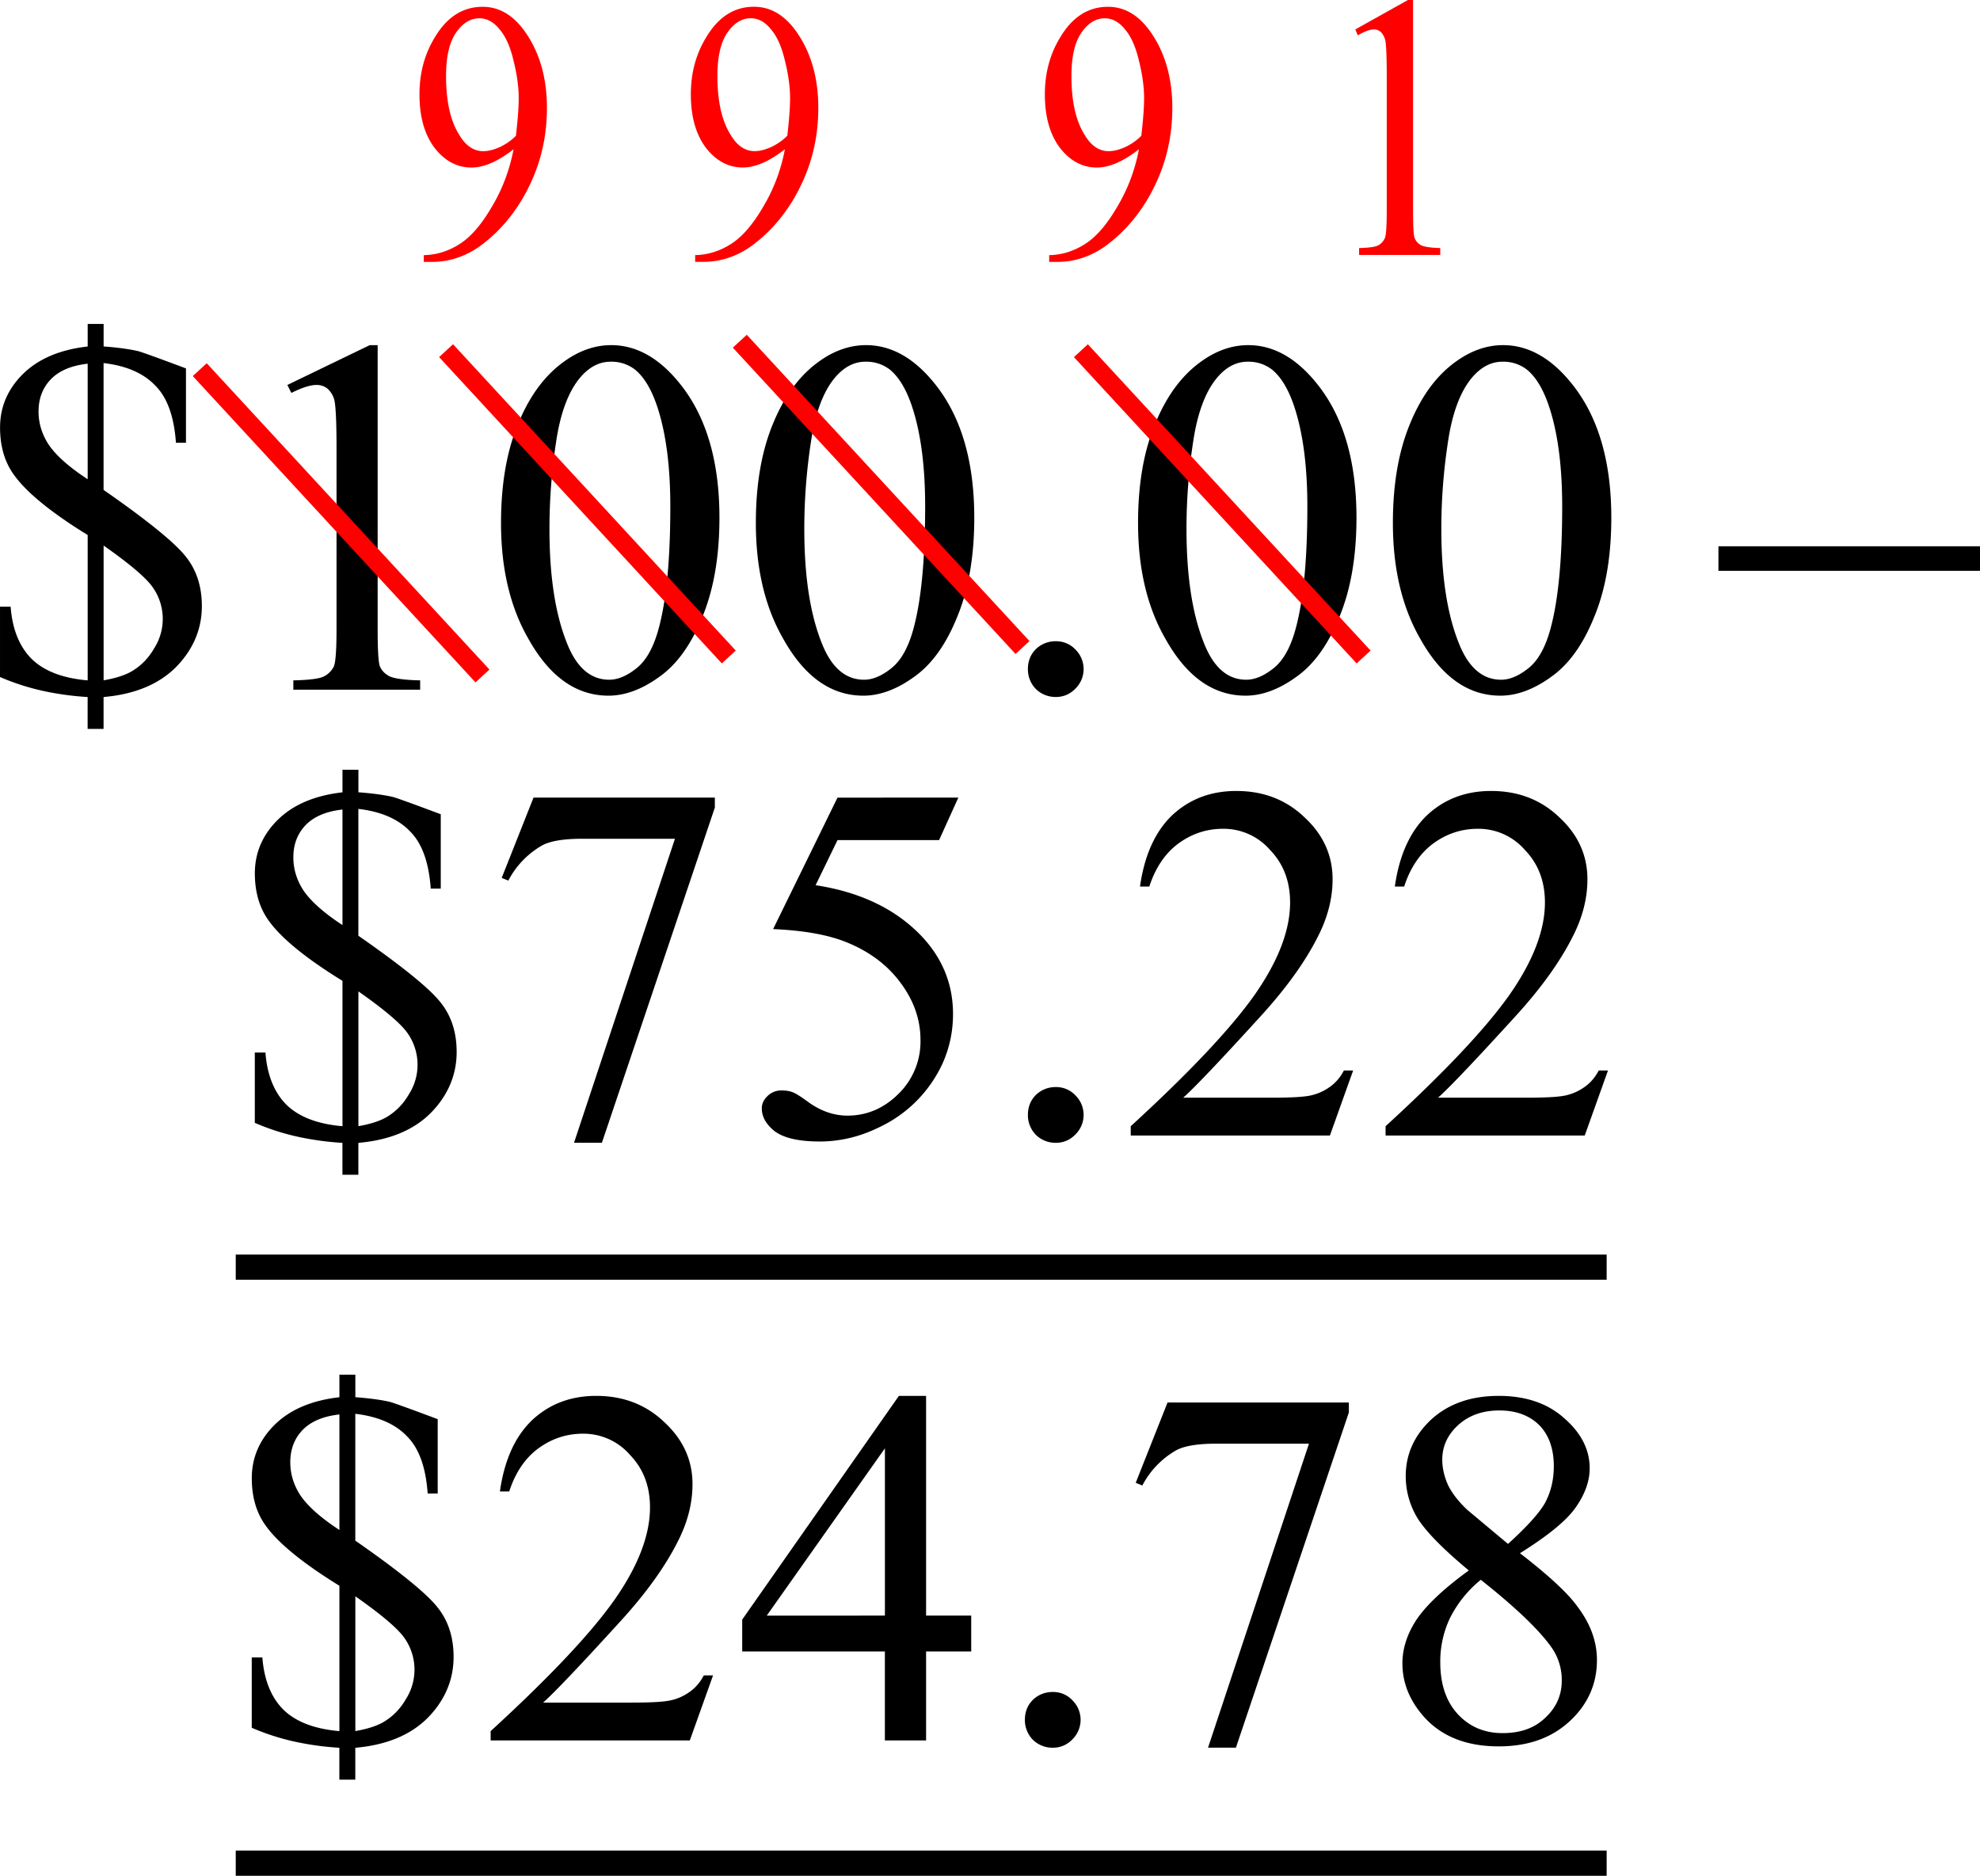
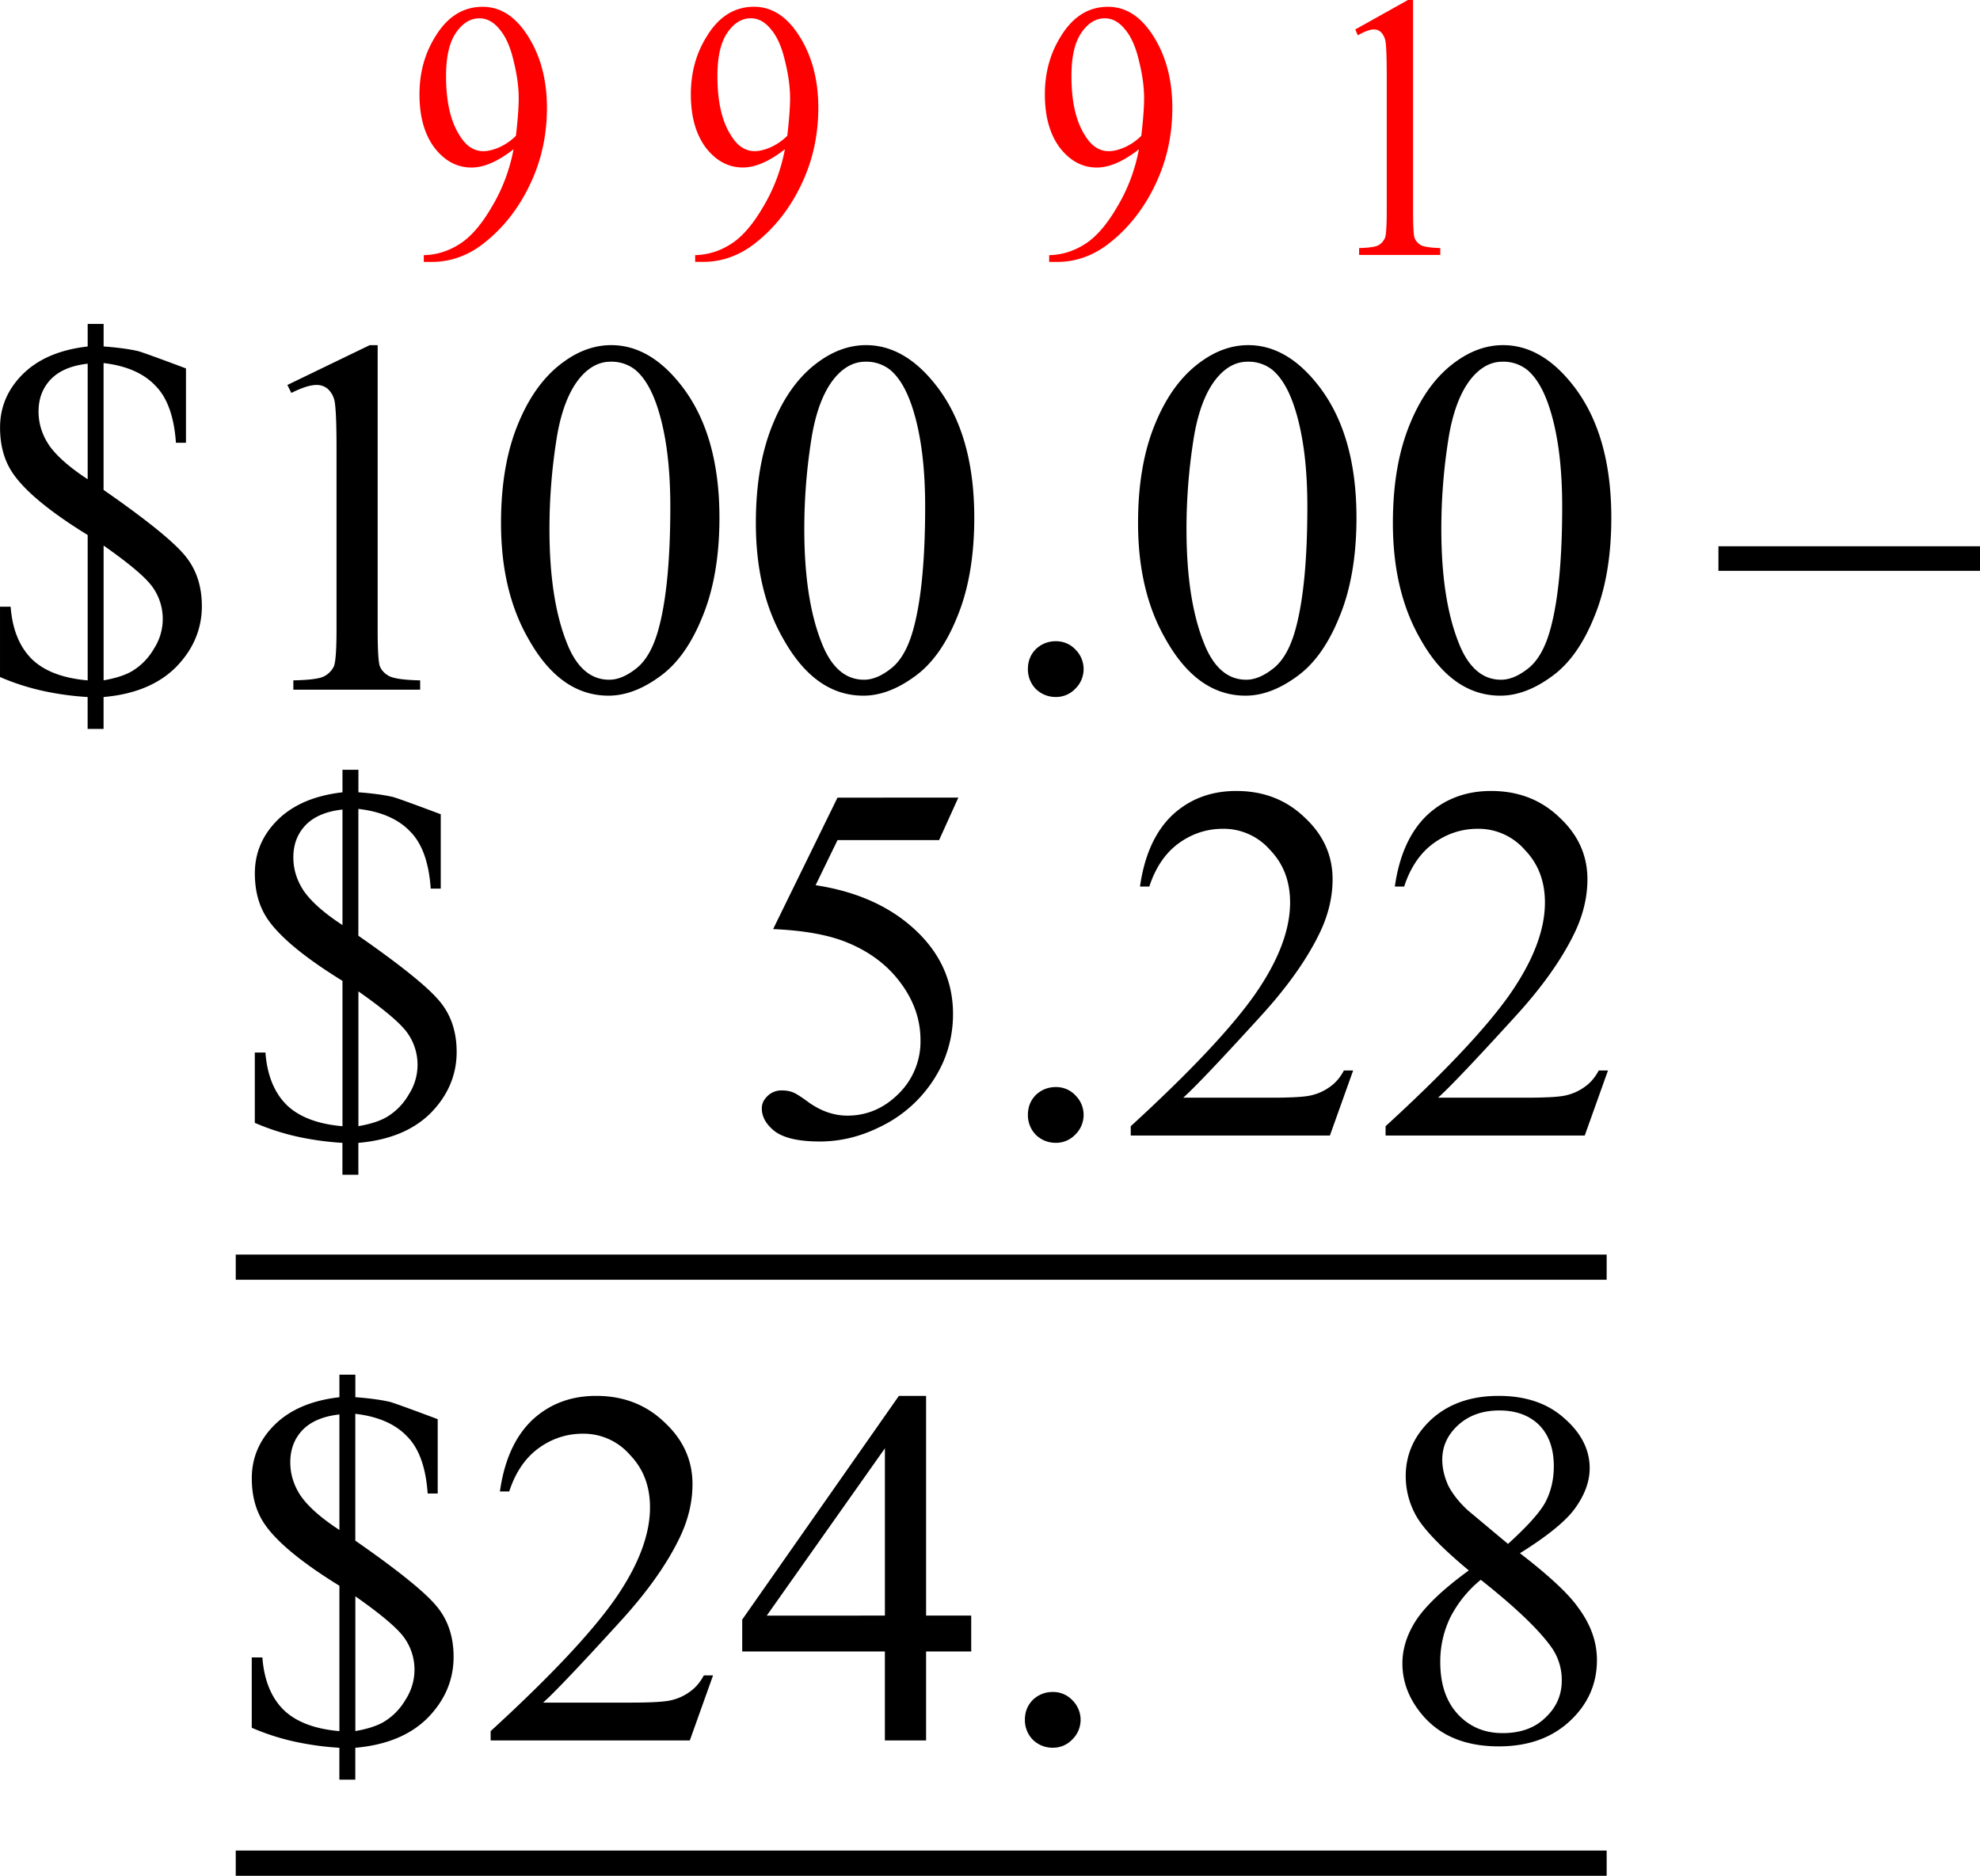
<svg xmlns="http://www.w3.org/2000/svg" width="62.126" height="58.864" viewBox="0 0 46.594 44.148" xml:space="preserve">
  <path fill="none" stroke-width=".593" stroke-linecap="square" stroke="#000" stroke-miterlimit="10" d="M5.844 29.824h31.668M5.844 43.851h31.668" />
  <path d="M.64-1.953h.25c.04.531.208.945.5 1.234.29.281.727.45 1.313.5V-3.64c-.875-.539-1.46-1.02-1.75-1.437-.21-.3-.312-.664-.312-1.094 0-.476.175-.894.53-1.25.364-.363.876-.582 1.532-.656v-.531h.375v.53c.32.024.594.06.813.11.113.032.488.168 1.125.407v1.75H4.78c-.043-.614-.203-1.063-.484-1.344-.274-.29-.68-.469-1.219-.532v2.985c.988.687 1.617 1.195 1.89 1.516.282.324.423.73.423 1.218 0 .543-.204 1.024-.61 1.438-.406.406-.976.64-1.703.703v.75h-.375v-.75a6.846 6.846 0 0 1-1.031-.14A5.539 5.539 0 0 1 .64-.298zm2.063-3v-2.719c-.387.043-.68.168-.875.375-.187.2-.281.45-.281.75 0 .281.082.547.25.797.176.25.476.516.906.797zM3.078-.22c.29-.05.516-.125.672-.218.219-.133.39-.313.516-.532a1.29 1.29 0 0 0-.031-1.438c-.157-.226-.544-.554-1.157-.984zm0 0" transform="translate(-.64 16.232)" style="fill:#000;fill-opacity:1" />
  <path d="m1.406-7.172 1.938-.937h.187v6.703c0 .449.016.73.047.843.04.106.117.188.235.25.124.055.363.086.718.094V0H1.547v-.219c.375-.008.613-.039.719-.093A.522.522 0 0 0 2.5-.547c.04-.094.063-.379.063-.86v-4.28c0-.583-.016-.954-.047-1.11a.544.544 0 0 0-.157-.281.401.401 0 0 0-.265-.094c-.149 0-.344.063-.594.188zm0 0" transform="translate(5.356 16.232)" style="fill:#000;fill-opacity:1" />
  <path d="M.438-3.922c0-.906.132-1.687.406-2.344.27-.656.633-1.144 1.094-1.468.351-.25.718-.375 1.093-.375.602 0 1.149.312 1.64.937.602.762.907 1.805.907 3.125 0 .918-.137 1.7-.406 2.344-.262.648-.602 1.117-1.016 1.406-.406.293-.804.438-1.187.438-.762 0-1.39-.446-1.89-1.344-.43-.75-.641-1.656-.641-2.719zm1.14.14c0 1.095.133 1.985.406 2.673.227.586.563.875 1 .875.207 0 .426-.094.657-.282.226-.187.398-.504.515-.953.176-.664.266-1.613.266-2.843 0-.907-.094-1.66-.281-2.266-.137-.445-.32-.766-.547-.953a.901.901 0 0 0-.578-.188c-.262 0-.496.121-.704.36-.28.324-.476.836-.578 1.53a13.49 13.49 0 0 0-.156 2.048zm0 0" transform="translate(11.352 16.232)" style="fill:#000;fill-opacity:1" />
  <path d="M.438-3.922c0-.906.132-1.687.406-2.344.27-.656.633-1.144 1.094-1.468.351-.25.718-.375 1.093-.375.602 0 1.149.312 1.64.937.602.762.907 1.805.907 3.125 0 .918-.137 1.7-.406 2.344-.262.648-.602 1.117-1.016 1.406-.406.293-.804.438-1.187.438-.762 0-1.39-.446-1.89-1.344-.43-.75-.641-1.656-.641-2.719zm1.14.14c0 1.095.133 1.985.406 2.673.227.586.563.875 1 .875.207 0 .426-.094.657-.282.226-.187.398-.504.515-.953.176-.664.266-1.613.266-2.843 0-.907-.094-1.66-.281-2.266-.137-.445-.32-.766-.547-.953a.901.901 0 0 0-.578-.188c-.262 0-.496.121-.704.36-.28.324-.476.836-.578 1.53a13.49 13.49 0 0 0-.156 2.048zm0 0" transform="translate(17.349 16.232)" style="fill:#000;fill-opacity:1" />
  <path d="M1.5-1.14a.62.62 0 0 1 .469.202.645.645 0 0 1-.016.922.62.62 0 0 1-.453.188.662.662 0 0 1-.469-.188.662.662 0 0 1-.187-.468c0-.188.062-.344.187-.47A.662.662 0 0 1 1.5-1.14zm0 0" transform="translate(23.345 16.232)" style="fill:#000;fill-opacity:1" />
  <path d="M.438-3.922c0-.906.132-1.687.406-2.344.27-.656.633-1.144 1.094-1.468.351-.25.718-.375 1.093-.375.602 0 1.149.312 1.64.937.602.762.907 1.805.907 3.125 0 .918-.137 1.7-.406 2.344-.262.648-.602 1.117-1.016 1.406-.406.293-.804.438-1.187.438-.762 0-1.39-.446-1.89-1.344-.43-.75-.641-1.656-.641-2.719zm1.14.14c0 1.095.133 1.985.406 2.673.227.586.563.875 1 .875.207 0 .426-.094.657-.282.226-.187.398-.504.515-.953.176-.664.266-1.613.266-2.843 0-.907-.094-1.66-.281-2.266-.137-.445-.32-.766-.547-.953a.901.901 0 0 0-.578-.188c-.262 0-.496.121-.704.36-.28.324-.476.836-.578 1.53a13.49 13.49 0 0 0-.156 2.048zm0 0" transform="translate(26.343 16.232)" style="fill:#000;fill-opacity:1" />
  <path d="M.438-3.922c0-.906.132-1.687.406-2.344.27-.656.633-1.144 1.094-1.468.351-.25.718-.375 1.093-.375.602 0 1.149.312 1.64.937.602.762.907 1.805.907 3.125 0 .918-.137 1.7-.406 2.344-.262.648-.602 1.117-1.016 1.406-.406.293-.804.438-1.187.438-.762 0-1.39-.446-1.89-1.344-.43-.75-.641-1.656-.641-2.719zm1.14.14c0 1.095.133 1.985.406 2.673.227.586.563.875 1 .875.207 0 .426-.094.657-.282.226-.187.398-.504.515-.953.176-.664.266-1.613.266-2.843 0-.907-.094-1.66-.281-2.266-.137-.445-.32-.766-.547-.953a.901.901 0 0 0-.578-.188c-.262 0-.496.121-.704.36-.28.324-.476.836-.578 1.53a13.49 13.49 0 0 0-.156 2.048zm0 0" transform="translate(32.34 16.232)" style="fill:#000;fill-opacity:1" />
  <path d="M.64-1.953h.25c.04.531.208.945.5 1.234.29.281.727.45 1.313.5V-3.64c-.875-.539-1.46-1.02-1.75-1.437-.21-.3-.312-.664-.312-1.094 0-.476.175-.894.53-1.25.364-.363.876-.582 1.532-.656v-.531h.375v.53c.32.024.594.06.813.11.113.032.488.168 1.125.407v1.75H4.78c-.043-.614-.203-1.063-.484-1.344-.274-.29-.68-.469-1.219-.532v2.985c.988.687 1.617 1.195 1.89 1.516.282.324.423.73.423 1.218 0 .543-.204 1.024-.61 1.438-.406.406-.976.64-1.703.703v.75h-.375v-.75a6.846 6.846 0 0 1-1.031-.14A5.539 5.539 0 0 1 .64-.298zm2.063-3v-2.719c-.387.043-.68.168-.875.375-.187.2-.281.45-.281.75 0 .281.082.547.25.797.176.25.476.516.906.797zM3.078-.22c.29-.05.516-.125.672-.218.219-.133.39-.313.516-.532a1.29 1.29 0 0 0-.031-1.438c-.157-.226-.544-.554-1.157-.984zm0 0" transform="translate(5.356 26.725)" style="fill:#000;fill-opacity:1" />
-   <path d="M1.203-7.953H5.47v.234L2.812.171h-.656l2.375-7.155H2.344c-.438 0-.75.054-.938.156A2.04 2.04 0 0 0 .61-6l-.156-.063zm0 0" transform="translate(11.352 26.725)" style="fill:#000;fill-opacity:1" />
  <path d="m5.203-7.953-.453 1H2.36l-.516 1.062c1.031.157 1.847.543 2.453 1.157.52.53.781 1.156.781 1.875 0 .418-.086.808-.25 1.171a3.082 3.082 0 0 1-1.5 1.5c-.45.22-.914.329-1.39.329C1.457.14 1.109.063.89-.094.68-.258.578-.44.578-.64c0-.101.04-.195.125-.28a.466.466 0 0 1 .344-.141c.101 0 .191.015.266.046.082.032.21.118.39.25.29.2.586.297.89.297.458 0 .86-.172 1.204-.515a1.72 1.72 0 0 0 .515-1.266c0-.477-.156-.926-.468-1.344-.305-.414-.727-.734-1.266-.953-.43-.176-1.008-.281-1.734-.312l1.515-3.094zm0 0" transform="translate(17.349 26.725)" style="fill:#000;fill-opacity:1" />
  <path d="M1.5-1.14a.62.62 0 0 1 .469.202.645.645 0 0 1-.016.922.62.62 0 0 1-.453.188.662.662 0 0 1-.469-.188.662.662 0 0 1-.187-.468c0-.188.062-.344.187-.47A.662.662 0 0 1 1.5-1.14zm0 0" transform="translate(23.345 26.725)" style="fill:#000;fill-opacity:1" />
  <path d="M5.5-1.531 4.953 0H.266v-.219C1.64-1.477 2.609-2.504 3.172-3.297c.562-.8.844-1.531.844-2.187 0-.5-.157-.91-.47-1.235a1.448 1.448 0 0 0-1.108-.5c-.387 0-.735.117-1.047.344-.313.23-.543.57-.688 1.016H.484c.102-.727.352-1.286.75-1.672.407-.383.91-.578 1.516-.578.645 0 1.18.21 1.61.625.437.406.656.89.656 1.453 0 .406-.094.812-.282 1.218-.293.625-.761 1.293-1.406 2C2.36-1.75 1.75-1.109 1.5-.89h2.078c.426 0 .723-.015.89-.046.165-.032.317-.094.454-.188.144-.094.266-.227.36-.406zm0 0" transform="translate(26.343 26.725)" style="fill:#000;fill-opacity:1" />
  <path d="M5.5-1.531 4.953 0H.266v-.219C1.64-1.477 2.609-2.504 3.172-3.297c.562-.8.844-1.531.844-2.187 0-.5-.157-.91-.47-1.235a1.448 1.448 0 0 0-1.108-.5c-.387 0-.735.117-1.047.344-.313.23-.543.57-.688 1.016H.484c.102-.727.352-1.286.75-1.672.407-.383.91-.578 1.516-.578.645 0 1.18.21 1.61.625.437.406.656.89.656 1.453 0 .406-.094.812-.282 1.218-.293.625-.761 1.293-1.406 2C2.36-1.75 1.75-1.109 1.5-.89h2.078c.426 0 .723-.015.89-.046.165-.032.317-.094.454-.188.144-.094.266-.227.36-.406zm0 0" transform="translate(32.34 26.725)" style="fill:#000;fill-opacity:1" />
  <path d="M.64-1.953h.25c.04.531.208.945.5 1.234.29.281.727.45 1.313.5V-3.64c-.875-.539-1.46-1.02-1.75-1.437-.21-.3-.312-.664-.312-1.094 0-.476.175-.894.53-1.25.364-.363.876-.582 1.532-.656v-.531h.375v.53c.32.024.594.06.813.11.113.032.488.168 1.125.407v1.75H4.78c-.043-.614-.203-1.063-.484-1.344-.274-.29-.68-.469-1.219-.532v2.985c.988.687 1.617 1.195 1.89 1.516.282.324.423.73.423 1.218 0 .543-.204 1.024-.61 1.438-.406.406-.976.64-1.703.703v.75h-.375v-.75a6.846 6.846 0 0 1-1.031-.14A5.539 5.539 0 0 1 .64-.298zm2.063-3v-2.719c-.387.043-.68.168-.875.375-.187.2-.281.45-.281.75 0 .281.082.547.25.797.176.25.476.516.906.797zM3.078-.22c.29-.05.516-.125.672-.218.219-.133.39-.313.516-.532a1.29 1.29 0 0 0-.031-1.438c-.157-.226-.544-.554-1.157-.984zm0 0" transform="translate(5.284 40.962)" style="fill:#000;fill-opacity:1" />
  <path d="M5.5-1.531 4.953 0H.266v-.219C1.64-1.477 2.609-2.504 3.172-3.297c.562-.8.844-1.531.844-2.187 0-.5-.157-.91-.47-1.235a1.448 1.448 0 0 0-1.108-.5c-.387 0-.735.117-1.047.344-.313.23-.543.57-.688 1.016H.484c.102-.727.352-1.286.75-1.672.407-.383.91-.578 1.516-.578.645 0 1.18.21 1.61.625.437.406.656.89.656 1.453 0 .406-.094.812-.282 1.218-.293.625-.761 1.293-1.406 2C2.36-1.75 1.75-1.109 1.5-.89h2.078c.426 0 .723-.015.89-.046.165-.032.317-.094.454-.188.144-.094.266-.227.36-.406zm0 0" transform="translate(11.28 40.962)" style="fill:#000;fill-opacity:1" />
  <path d="M5.578-2.938v.844H4.516V0h-.97v-2.094H.189v-.75l3.687-5.265h.64v5.171zm-2.031 0v-3.937L.766-2.937zm0 0" transform="translate(17.277 40.962)" style="fill:#000;fill-opacity:1" />
  <path d="M1.5-1.14a.62.62 0 0 1 .469.202.645.645 0 0 1-.016.922.62.62 0 0 1-.453.188.662.662 0 0 1-.469-.188.662.662 0 0 1-.187-.468c0-.188.062-.344.187-.47A.662.662 0 0 1 1.5-1.14zm0 0" transform="translate(23.274 40.962)" style="fill:#000;fill-opacity:1" />
-   <path d="M1.203-7.953H5.47v.234L2.812.171h-.656l2.375-7.155H2.344c-.438 0-.75.054-.938.156A2.04 2.04 0 0 0 .61-6l-.156-.063zm0 0" transform="translate(26.272 40.962)" style="fill:#000;fill-opacity:1" />
  <path d="M2.297-4c-.625-.52-1.031-.938-1.219-1.25a1.907 1.907 0 0 1-.266-.969c0-.508.196-.953.594-1.328.407-.375.938-.562 1.594-.562.645 0 1.16.18 1.547.53.394.345.594.735.594 1.173 0 .304-.11.61-.329.922-.21.304-.648.664-1.312 1.078.688.531 1.14.953 1.36 1.265.3.399.452.813.452 1.25 0 .563-.214 1.043-.64 1.438C4.242-.055 3.688.14 3 .14c-.762 0-1.352-.235-1.766-.704-.336-.382-.5-.8-.5-1.25 0-.351.114-.703.344-1.046.238-.344.645-.723 1.219-1.141zm.922-.625c.469-.426.765-.758.89-1 .125-.25.188-.523.188-.828 0-.414-.117-.738-.344-.969-.23-.226-.543-.344-.937-.344-.399 0-.72.118-.97.344-.25.23-.374.5-.374.813 0 .199.047.402.14.609.102.2.254.39.454.578zm-.64.844a2.75 2.75 0 0 0-.72.89 2.376 2.376 0 0 0-.234 1.047c0 .512.133.918.406 1.219.281.305.633.453 1.063.453.414 0 .75-.117 1-.36.258-.238.39-.53.39-.874a1.33 1.33 0 0 0-.218-.75c-.282-.414-.844-.957-1.688-1.625zm0 0" transform="translate(32.268 40.962)" style="fill:#000;fill-opacity:1" />
  <path d="M.219-3.375h6.156v.578H.219zm0 0" transform="translate(40.22 16.232)" style="fill:#000;fill-opacity:1" />
  <path d="m1.406-7.172 1.938-.937h.187v6.703c0 .449.016.73.047.843.04.106.117.188.235.25.124.055.363.086.718.094V0H1.547v-.219c.375-.008.613-.039.719-.093A.522.522 0 0 0 2.5-.547c.04-.094.063-.379.063-.86v-4.28c0-.583-.016-.954-.047-1.11a.544.544 0 0 0-.157-.281.401.401 0 0 0-.265-.094c-.149 0-.344.063-.594.188zm0 0" transform="matrix(.64 0 0 .74 30.993 6)" style="fill:red;fill-opacity:1" />
  <g style="fill:red;fill-opacity:1">
    <path d="M.64.172v-.219a3.08 3.08 0 0 0 1.407-.36c.437-.226.86-.628 1.265-1.202.415-.57.704-1.196.86-1.875-.617.398-1.168.593-1.656.593-.563 0-1.047-.21-1.454-.64C.664-3.97.47-4.547.47-5.266c0-.695.203-1.316.61-1.859.476-.656 1.1-.984 1.874-.984.656 0 1.211.273 1.672.812.57.668.86 1.492.86 2.469 0 .887-.22 1.71-.657 2.469A5.506 5.506 0 0 1 3.031-.453 3.685 3.685 0 0 1 .97.172zm3.626-4.094c.07-.508.109-.914.109-1.219 0-.375-.07-.78-.203-1.218-.125-.446-.309-.786-.547-1.016-.23-.238-.496-.36-.797-.36-.355 0-.664.157-.922.47-.261.312-.39.78-.39 1.406 0 .824.175 1.464.53 1.921.25.344.563.516.938.516.176 0 .383-.039.625-.125.25-.094.47-.219.657-.375zm0 0" style="fill:red" transform="matrix(.598 0 0 .725 9.59 6.039)" />
  </g>
  <g style="fill:red;fill-opacity:1">
    <path d="M.64.172v-.219a3.08 3.08 0 0 0 1.407-.36c.437-.226.86-.628 1.265-1.202.415-.57.704-1.196.86-1.875-.617.398-1.168.593-1.656.593-.563 0-1.047-.21-1.454-.64C.664-3.97.47-4.547.47-5.266c0-.695.203-1.316.61-1.859.476-.656 1.1-.984 1.874-.984.656 0 1.211.273 1.672.812.57.668.86 1.492.86 2.469 0 .887-.22 1.71-.657 2.469A5.506 5.506 0 0 1 3.031-.453 3.685 3.685 0 0 1 .97.172zm3.626-4.094c.07-.508.109-.914.109-1.219 0-.375-.07-.78-.203-1.218-.125-.446-.309-.786-.547-1.016-.23-.238-.496-.36-.797-.36-.355 0-.664.157-.922.47-.261.312-.39.78-.39 1.406 0 .824.175 1.464.53 1.921.25.344.563.516.938.516.176 0 .383-.039.625-.125.25-.094.47-.219.657-.375zm0 0" style="fill:red" transform="matrix(.598 0 0 .725 24.307 6.039)" />
  </g>
  <g style="fill:red;fill-opacity:1">
    <path d="M.64.172v-.219a3.08 3.08 0 0 0 1.407-.36c.437-.226.86-.628 1.265-1.202.415-.57.704-1.196.86-1.875-.617.398-1.168.593-1.656.593-.563 0-1.047-.21-1.454-.64C.664-3.97.47-4.547.47-5.266c0-.695.203-1.316.61-1.859.476-.656 1.1-.984 1.874-.984.656 0 1.211.273 1.672.812.57.668.86 1.492.86 2.469 0 .887-.22 1.71-.657 2.469A5.506 5.506 0 0 1 3.031-.453 3.685 3.685 0 0 1 .97.172zm3.626-4.094c.07-.508.109-.914.109-1.219 0-.375-.07-.78-.203-1.218-.125-.446-.309-.786-.547-1.016-.23-.238-.496-.36-.797-.36-.355 0-.664.157-.922.47-.261.312-.39.78-.39 1.406 0 .824.175 1.464.53 1.921.25.344.563.516.938.516.176 0 .383-.039.625-.125.25-.094.47-.219.657-.375zm0 0" style="fill:red" transform="matrix(.598 0 0 .725 15.976 6.038)" />
  </g>
-   <path style="fill:red;stroke:#000;stroke-width:0" transform="rotate(47.297 -8.703 3.811)" d="M17.715-18.487h9.81v.446h-9.81zM12.107-12.74h9.81v.447h-9.81zM7.583-7.509h9.81v.446h-9.81zM3.98-2.946h9.81v.446H3.98z" />
</svg>